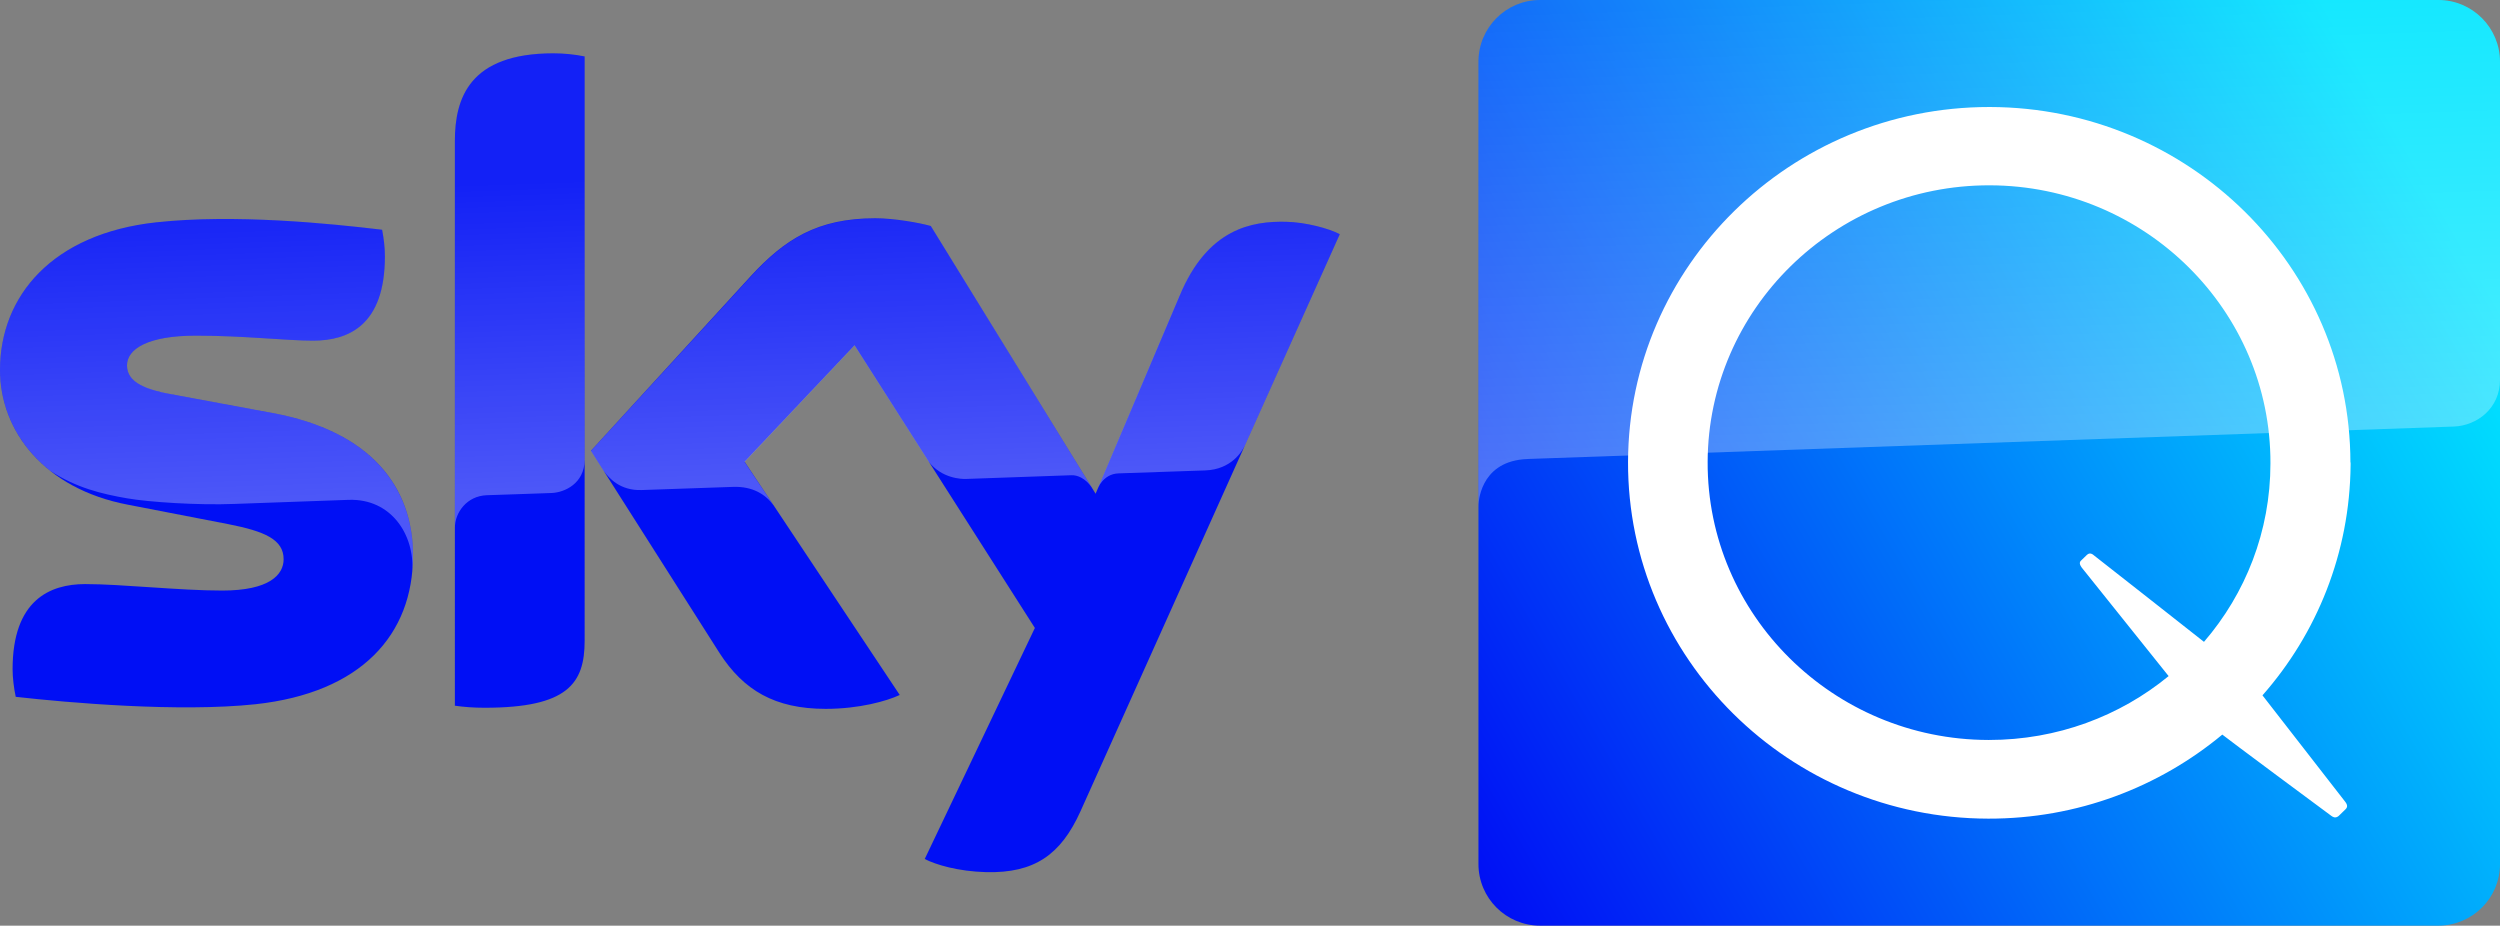
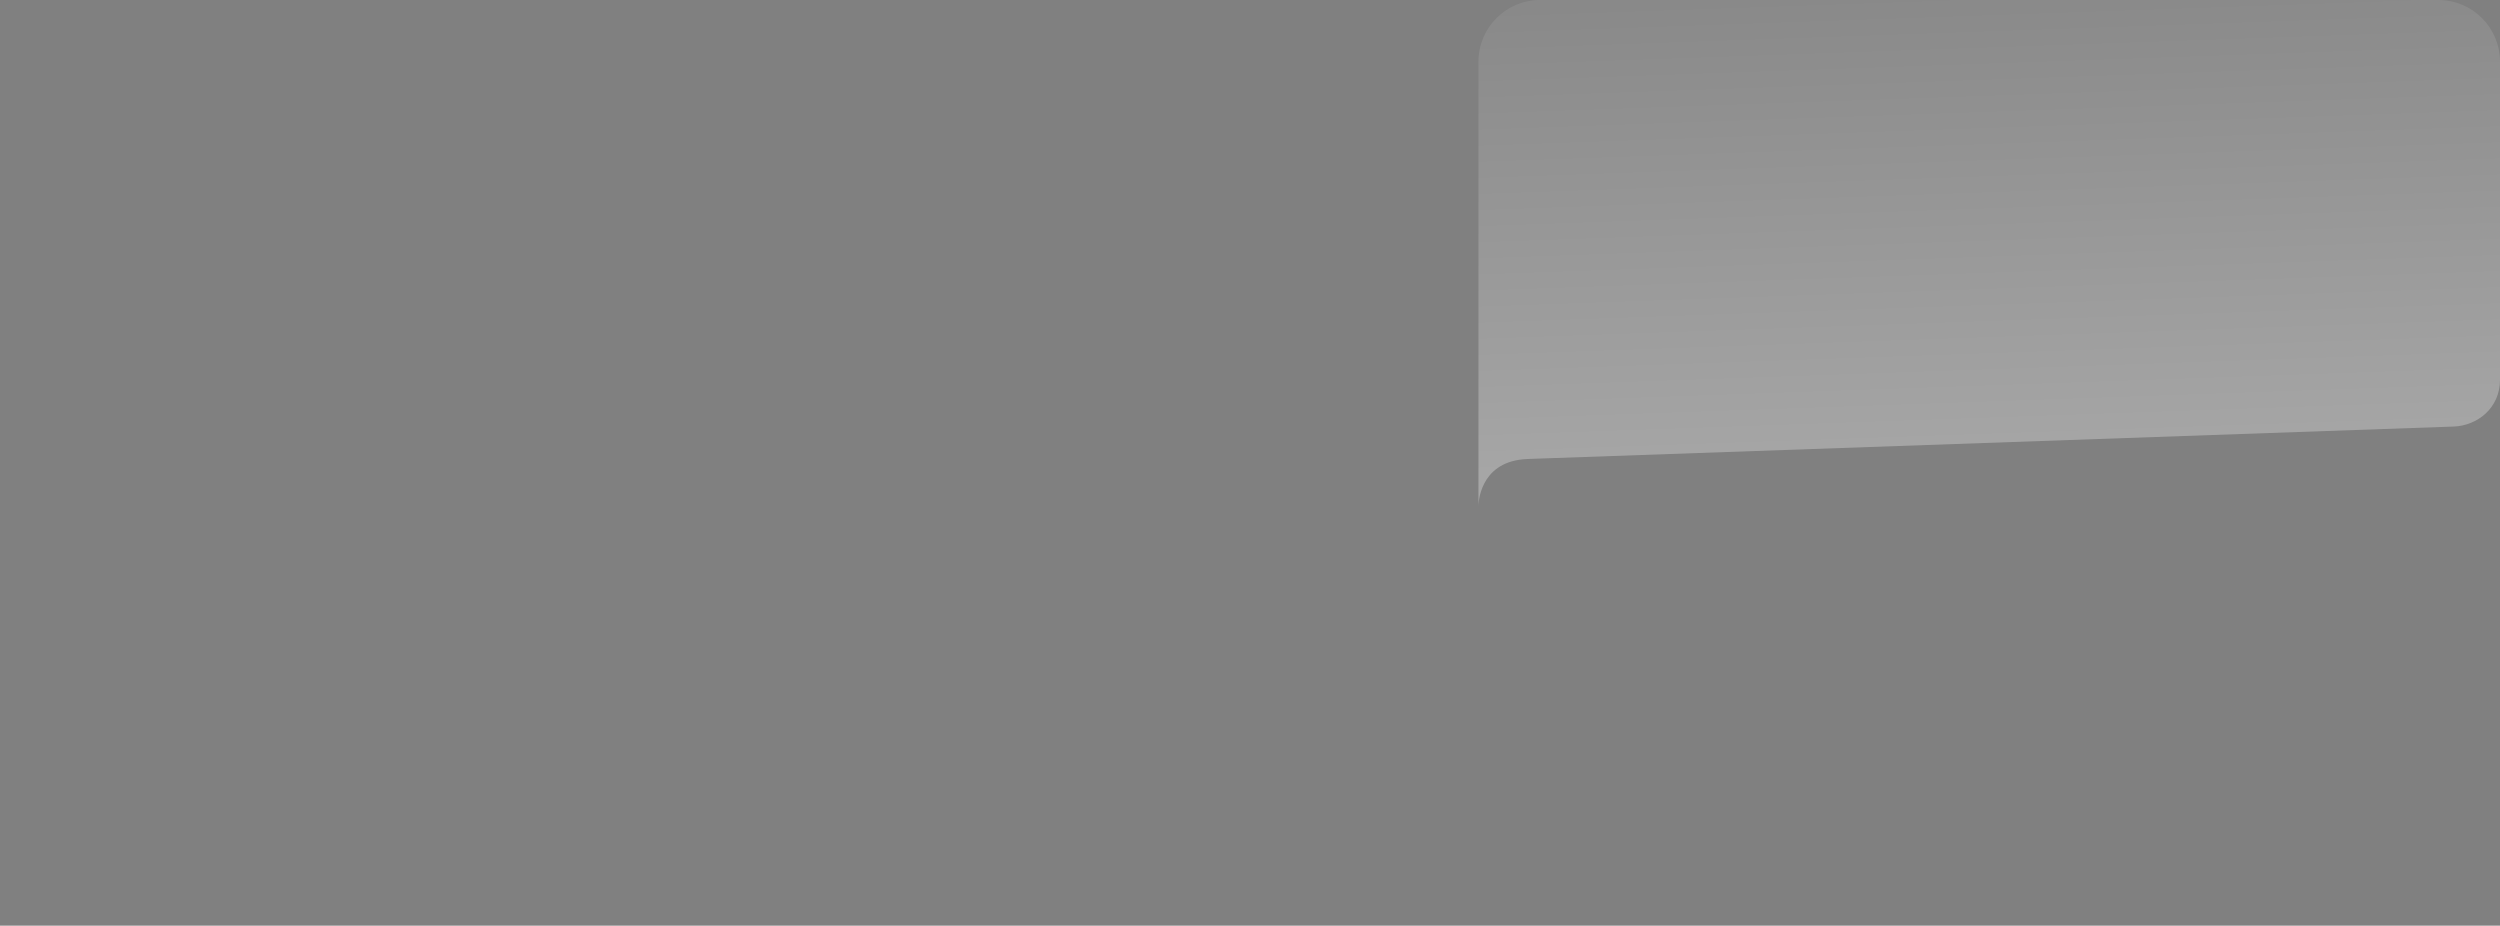
<svg xmlns="http://www.w3.org/2000/svg" version="1.1" id="Livello_1" x="0px" y="0px" width="1350.4px" height="500px" viewBox="0 0 1350.4 500" enable-background="new 0 0 1350.4 500" xml:space="preserve">
  <rect x="0" y="0" width="1350.4" height="500" fill="#808080" stroke="none" />
  <g>
    <linearGradient id="SVGID_1_" gradientUnits="userSpaceOnUse" x1="-2519.787" y1="3400.315" x2="-2497.738" y2="3400.315" gradientTransform="matrix(27.633 -15.954 -15.954 -27.633 124646.703 54185.973)">
      <stop offset="0" style="stop-color:#000FF5" />
      <stop offset="0.9" style="stop-color:#00E6FF" />
      <stop offset="1" style="stop-color:#00E6FF" />
    </linearGradient>
-     <path fill="url(#SVGID_1_)" d="M1350.4,466.7V33.4c0-18.4-14.9-33.4-33.3-33.4H831.9c-18.4,0-33.3,14.9-33.3,33.4v433.3   c0,18.4,14.9,33.3,33.3,33.3H1317C1335.5,500,1350.4,485.1,1350.4,466.7z" />
-     <path fill="#000FF5" d="M499.5,464c6,3.1,18.1,6.7,33.2,7.1c26.1,0.6,40.3-9.4,50.9-32.8l140.1-311.8c-5.8-3.1-18.6-6.5-29-6.7   c-18.1-0.4-42.3,3.3-57.6,40.1l-45.3,106.8l-89-144.6c-5.8-1.7-19.8-4.2-30-4.2c-31.5,0-49,11.5-67.2,31.2l-86.4,94.4l69.5,109.3   c12.9,20,29.8,30.1,57.3,30.1c18.1,0,33-4.2,40-7.5l-83.8-126l59.4-62.9l97.4,152.7L499.5,464z M315.8,346.1c0,23-9,36.2-54,36.2   c-6,0-11.1-0.4-16.1-1.1V76.2c0-23.2,7.9-47.4,53.2-47.4c5.8,0,11.5,0.6,16.9,1.7V346.1z M223.1,300c0,42.9-28,74.2-85.1,80.4   c-41.3,4.4-101.1-0.8-129.5-4c-1-4.6-1.7-10.4-1.7-14.9c0-37.4,20.2-46,39.2-46c19.8,0,50.9,3.5,74,3.5c25.6,0,33.2-8.6,33.2-16.9   c0-10.7-10.2-15.1-30-19L69,272.6C24,264,0,232.9,0,199.9c0-40.1,28.4-73.7,84.4-79.8c42.3-4.6,93.7,0.6,122,4   c0.9,4.8,1.5,9.4,1.5,14.4c0,37.4-19.8,45.5-38.8,45.5c-14.6,0-37.3-2.7-63.2-2.7c-26.3,0-37.3,7.3-37.3,16.1   c0,9.4,10.4,13.3,26.9,16.1l51.7,9.6C200.2,232.9,223.1,263,223.1,300" />
-     <path fill="#FFFFFF" d="M1269.6,249.8c-0.1-105.7-87.3-191.7-194.6-192h-0.5c-107.4,0-194.8,85.9-195.1,191.7   c-0.3,106,87,192.5,194.6,192.7c48.1,0.1,92.2-17,126.4-45.4c0,0.2,58.4,43.6,58.9,43.9c0.6,0.4,2,1.6,3.9,0.1c0,0,3-2.9,3.8-3.7   c1-1,1.2-2.2-0.2-4l-44.7-57.5c29.4-33.4,47.2-76.9,47.6-124.5V249.8z M1190.5,346.7c0,0-58.8-46.3-59.3-46.6   c-0.6-0.5-2.2-2-3.9-0.4l-2.8,2.7c-0.9,0.8-1.8,1.7-0.1,4.1l47,58.7c-26.3,21.6-60.2,34.5-97,34.5h-0.4   c-83.8-0.2-151.9-67.6-151.6-150.2s68.6-149.6,152.4-149.4c83.8,0.2,151.9,67.6,151.6,150.2   C1226.4,287.1,1212.9,320.7,1190.5,346.7" />
    <linearGradient id="p30_1_" gradientUnits="userSpaceOnUse" x1="1077.736" y1="1725.924" x2="1069.039" y2="1476.87" gradientTransform="matrix(1 0 0 1 0 -1478.772)">
      <stop offset="0" style="stop-color:#FFFFFF" />
      <stop offset="1" style="stop-color:#FFFFFF;stop-opacity:0.25" />
    </linearGradient>
    <path id="p30" opacity="0.3" fill="url(#p30_1_)" enable-background="new    " d="M822.6,248.1c0,0,1.1-0.1,3.2-0.2   c98.6-3.5,499.7-17.5,499.7-17.5c12.5-0.5,24.9-9.8,24.9-25.3V33.3c0-18.4-14.9-33.3-33.3-33.3H831.9c-18.4,0-33.3,14.9-33.3,33.3   v240.7C798.5,271.4,799.4,250.4,822.6,248.1z" />
    <linearGradient id="s30_1_" gradientUnits="userSpaceOnUse" x1="365.352" y1="1742.021" x2="359.502" y2="1574.524" gradientTransform="matrix(1 0 0 1 0 -1478.772)">
      <stop offset="0" style="stop-color:#FFFFFF" />
      <stop offset="1" style="stop-color:#FFFFFF;stop-opacity:0.25" />
    </linearGradient>
-     <path id="s30" opacity="0.3" fill="url(#s30_1_)" enable-background="new    " d="M723.7,126.5l-51.3,114.2   c-1.5,3.1-7.2,12.9-21.4,13.4c-3.3,0.1-46.8,1.6-46.8,1.6c-8.5,0.3-11.3,8.4-11.4,8.5l0,0l44.2-104.3   c15.4-36.8,39.6-40.5,57.6-40.1C705,120,717.9,123.4,723.7,126.5z M589.5,263l-86.6-140.8c-5.8-1.8-19.8-4.2-30-4.2   c-31.5,0-49,11.5-67.2,31.3l-86.5,94.3l6.9,10.8c3,4,8.9,10.7,20.5,10.3c4.1-0.1,45.9-1.6,49.3-1.7c10.8-0.4,17.7,4.2,21.8,9.8l0,0   l-15.5-23.2l59.4-62.9l39.9,62.5l0,0c7.2,9.4,18.1,9.6,20.4,9.5c2.1-0.1,54.3-1.9,56.7-2C582.1,256.5,586.3,258.5,589.5,263z    M298.9,28.8c-45.3,0-53.2,24.2-53.2,47.4v209c0-8.4,6.5-17.3,17.2-17.7c7.5-0.2,28.8-1,35.1-1.2c6.9-0.3,17.6-5,17.8-17.8V30.6   C310.4,29.4,304.6,28.8,298.9,28.8z M147.2,223.1l-51.7-9.6c-16.5-2.9-26.9-6.7-26.9-16.1c0-8.8,11-16.1,37.3-16.1   c25.9,0,48.6,2.7,63.2,2.7c19,0,38.8-8,38.8-45.5c0-5-0.6-9.6-1.5-14.4c-28.2-3.5-79.7-8.6-122-4C28.4,126.3,0,159.8,0,199.9   c0,20.6,9.4,40.4,27.3,54.5c13.7,9,27.5,12.4,41.5,14.8c11.5,2,38.1,3.8,57.8,3c6.1-0.2,51.7-1.8,61.7-2.2   c23.1-0.8,35.7,19,34.4,38.7c0-0.2,0-0.5,0.1-0.8c0-0.1,0-0.2,0-0.2c0.2-2.5,0.3-5.2,0.3-7.8C223,263.1,200.2,232.9,147.2,223.1z" />
  </g>
</svg>